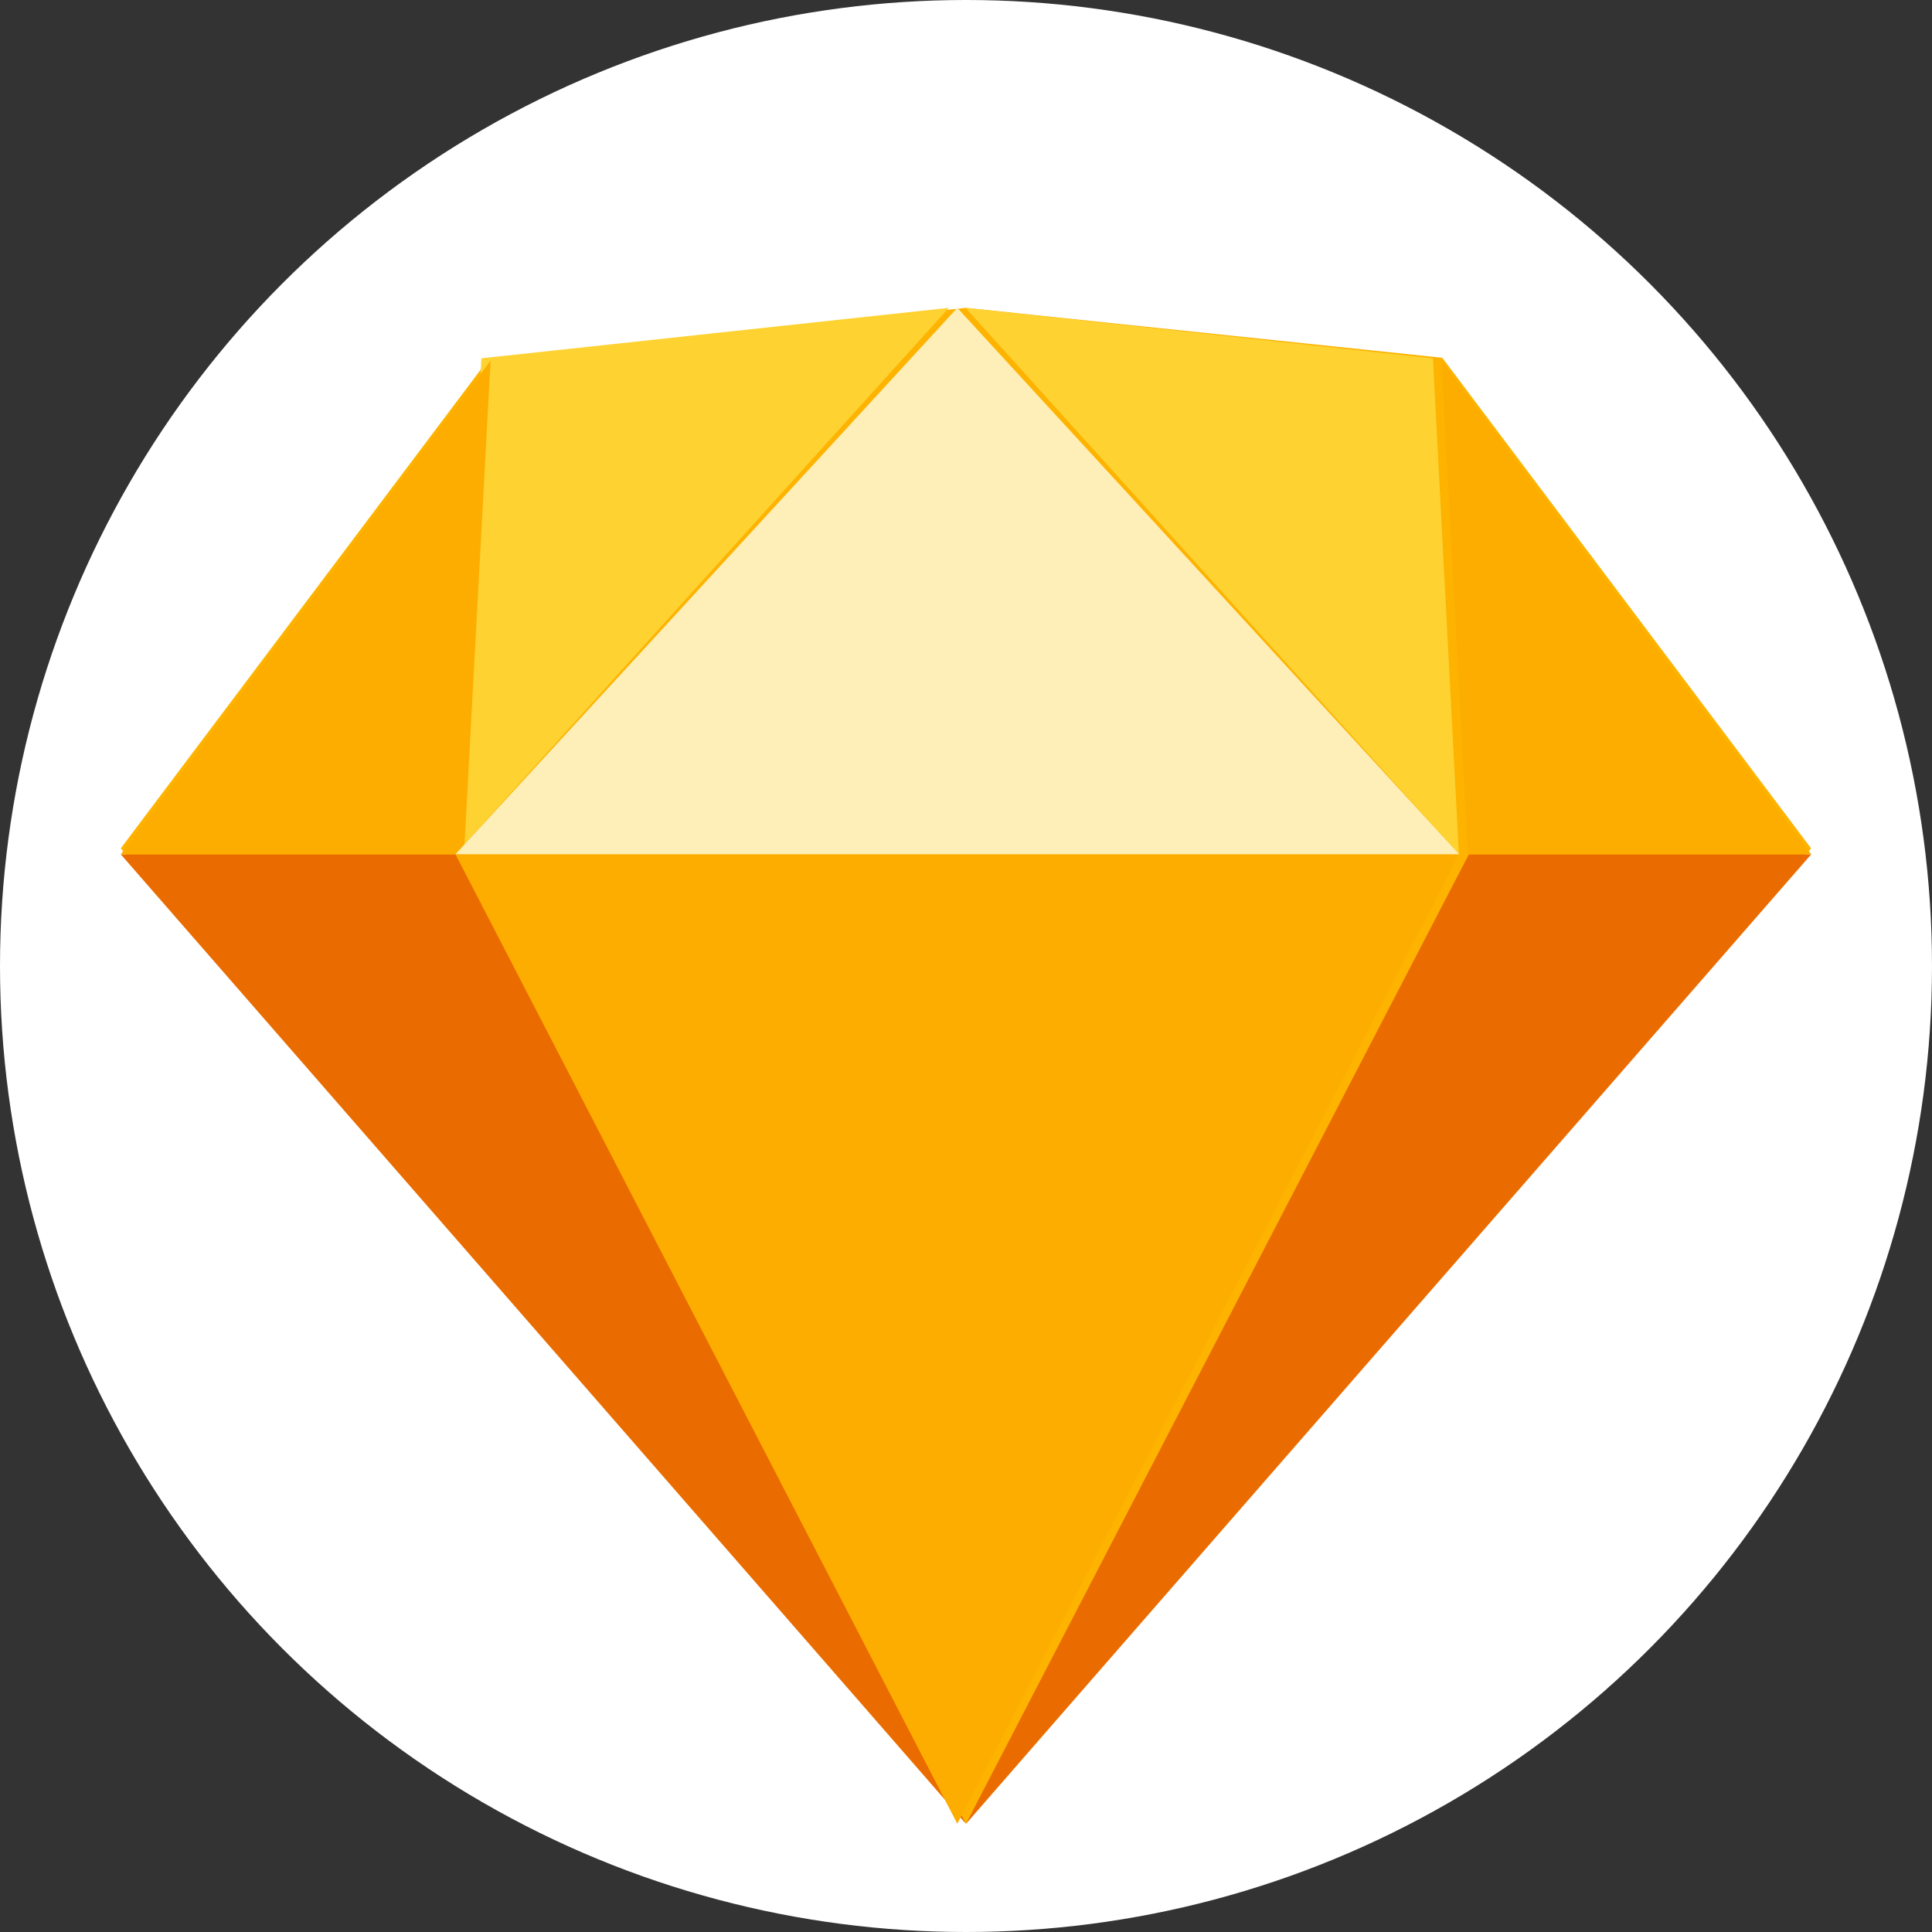
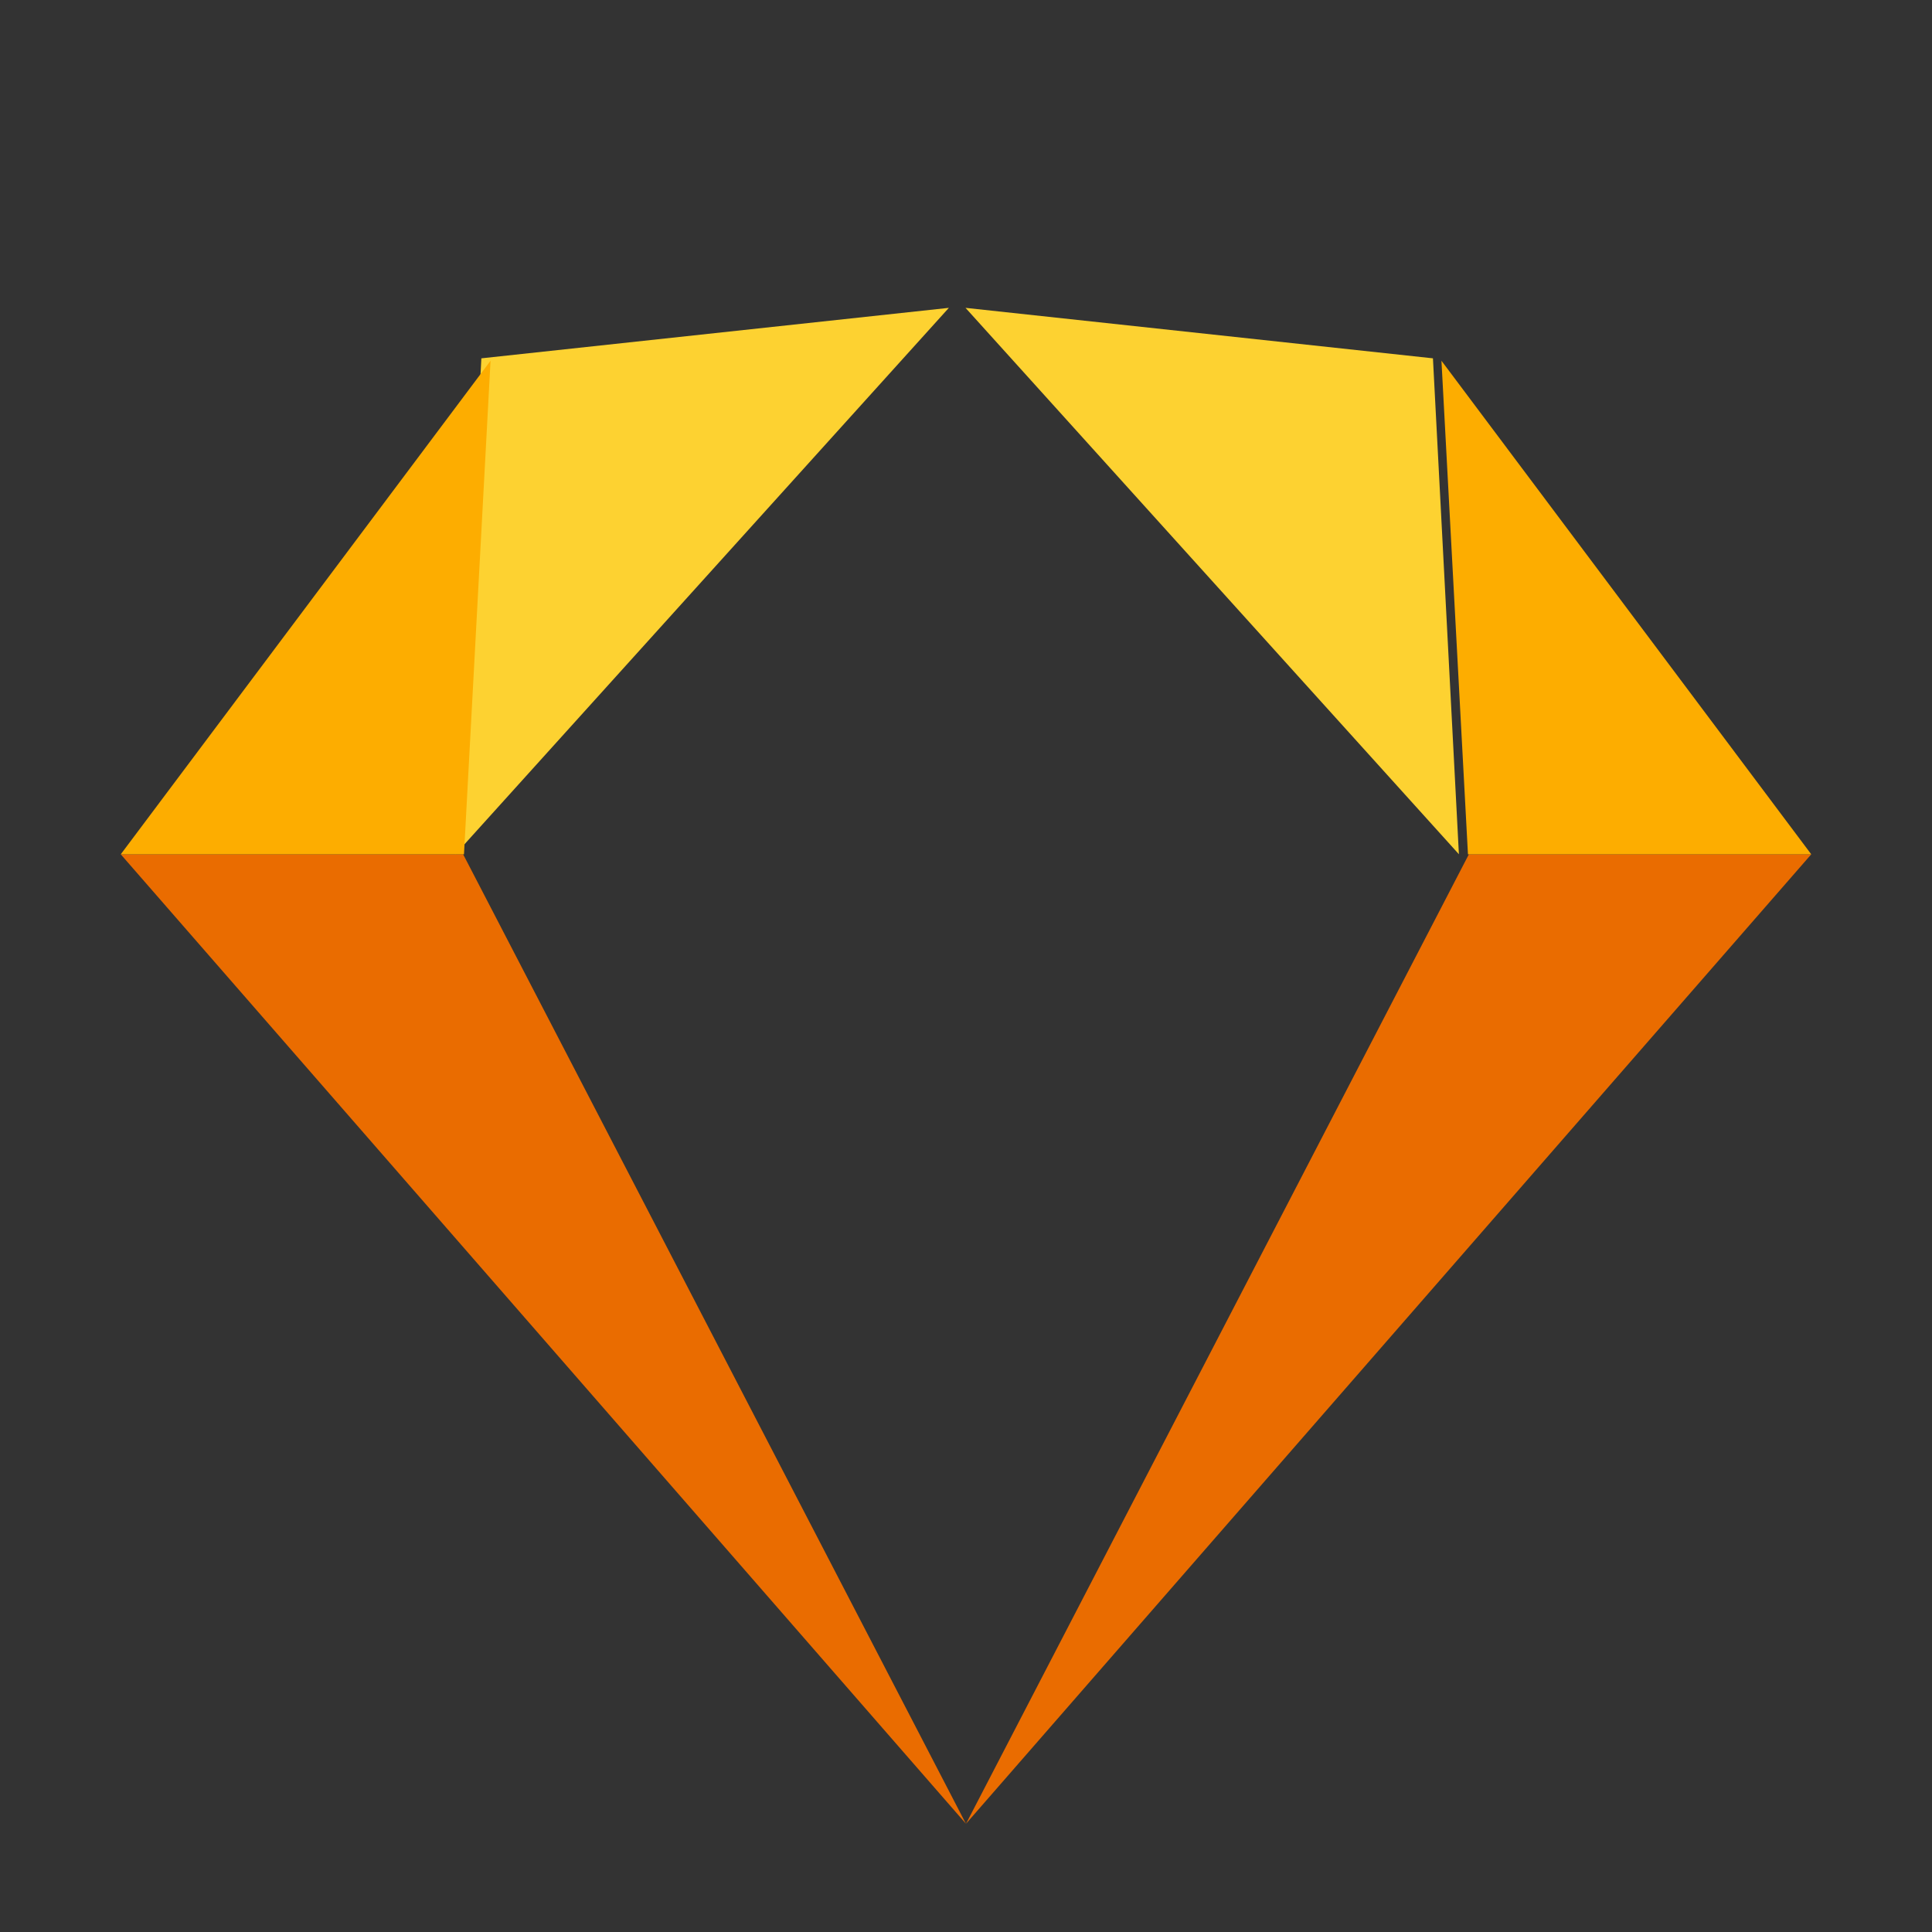
<svg xmlns="http://www.w3.org/2000/svg" width="32" height="32" viewBox="0 0 32 32" fill="none">
  <rect x="0" y="0" width="32" height="32" fill="#333333" stroke="none" />
  <g clip-path="url(#clip0_3337_46401)">
-     <circle cx="16" cy="16" r="16" fill="white" />
-     <path fill-rule="evenodd" clip-rule="evenodd" d="M8.109 5.926L15.999 5.099L23.889 5.926L29.998 14.052L15.999 30.206L2 14.052L8.109 5.926Z" fill="#FDB300" />
    <path fill-rule="evenodd" clip-rule="evenodd" d="M7.671 14.15L15.999 30.207L2 14.15H7.671Z" fill="#EA6C00" />
    <path fill-rule="evenodd" clip-rule="evenodd" d="M24.329 14.15L16 30.207L30 14.15H24.329Z" fill="#EA6C00" />
-     <path fill-rule="evenodd" clip-rule="evenodd" d="M7.544 14.15H24.168L15.856 30.207L7.544 14.15Z" fill="#FDAD00" />
    <path fill-rule="evenodd" clip-rule="evenodd" d="M15.716 5.099L7.973 5.935L7.544 14.149L15.716 5.099Z" fill="#FDD231" />
    <path fill-rule="evenodd" clip-rule="evenodd" d="M15.992 5.099L23.734 5.935L24.164 14.149L15.992 5.099Z" fill="#FDD231" />
    <path fill-rule="evenodd" clip-rule="evenodd" d="M30 14.15L23.875 5.975L24.314 14.15H30Z" fill="#FDAD00" />
    <path fill-rule="evenodd" clip-rule="evenodd" d="M2 14.15L8.125 5.975L7.685 14.15H2Z" fill="#FDAD00" />
-     <path fill-rule="evenodd" clip-rule="evenodd" d="M15.856 5.099L7.544 14.149H24.168L15.856 5.099Z" fill="#FEEEB7" />
  </g>
  <defs>
    <clipPath id="clip0_3337_46401">
      <rect width="32" height="32" fill="white" />
    </clipPath>
  </defs>
</svg>